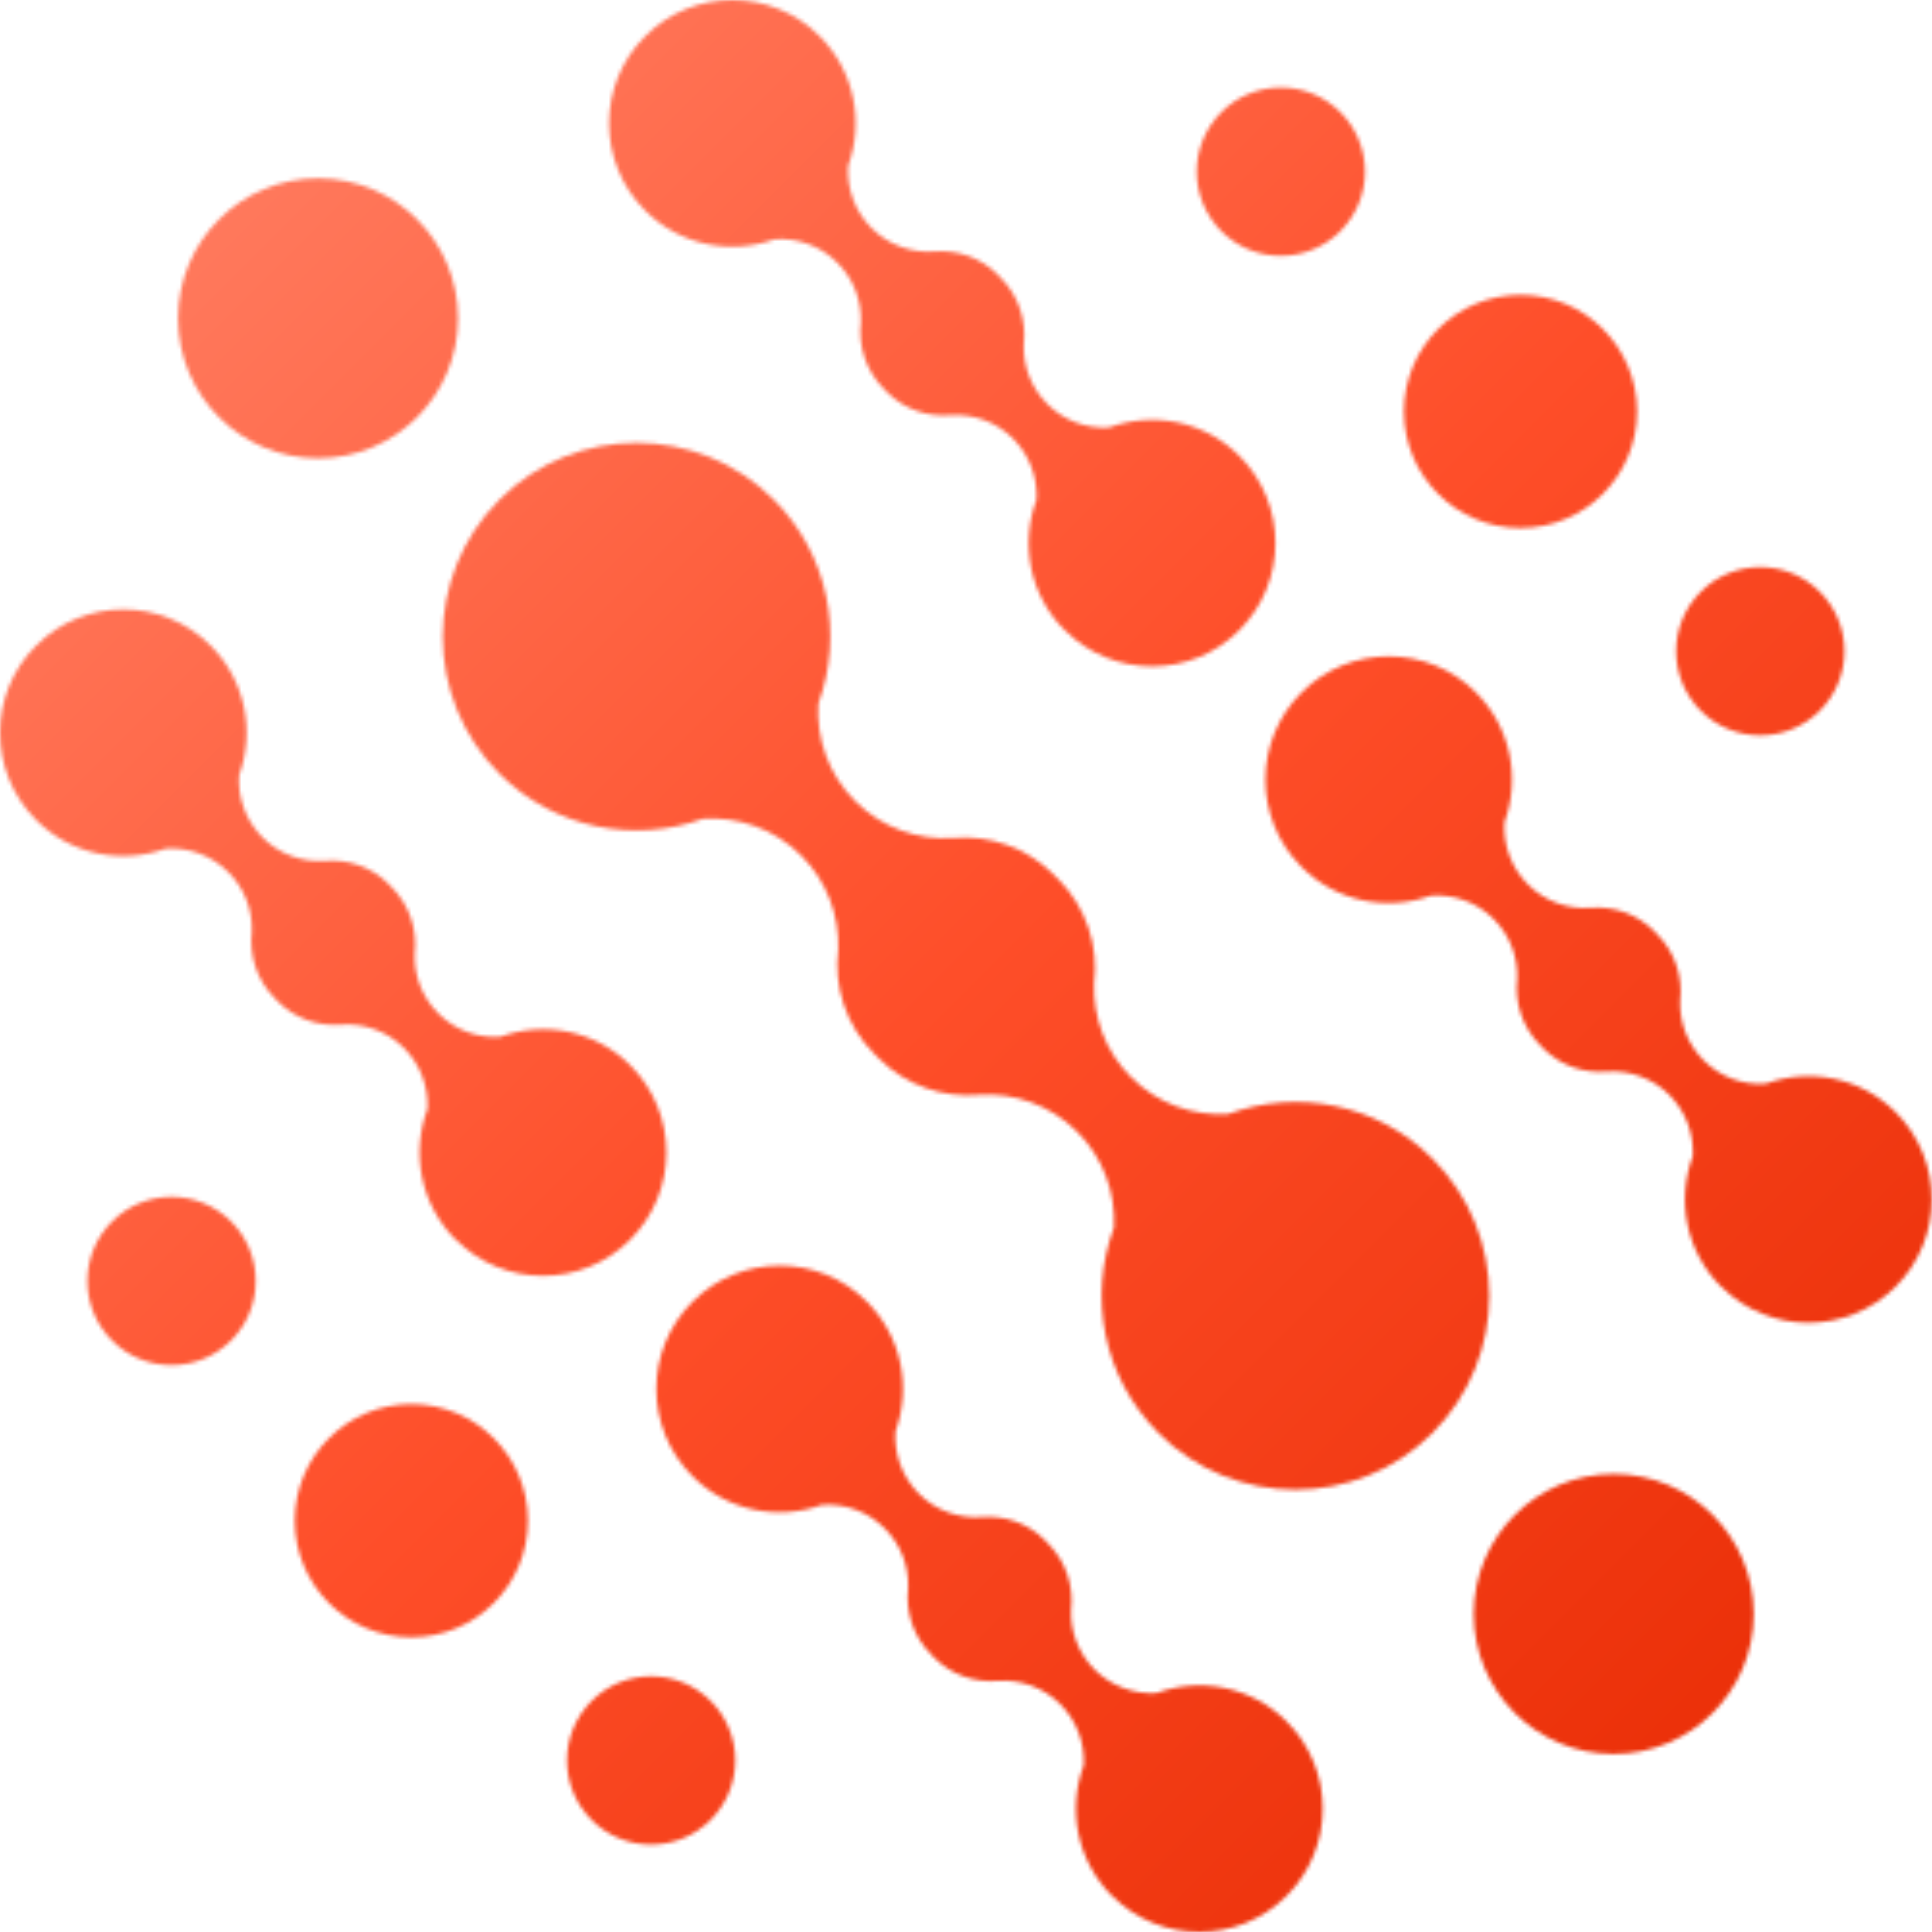
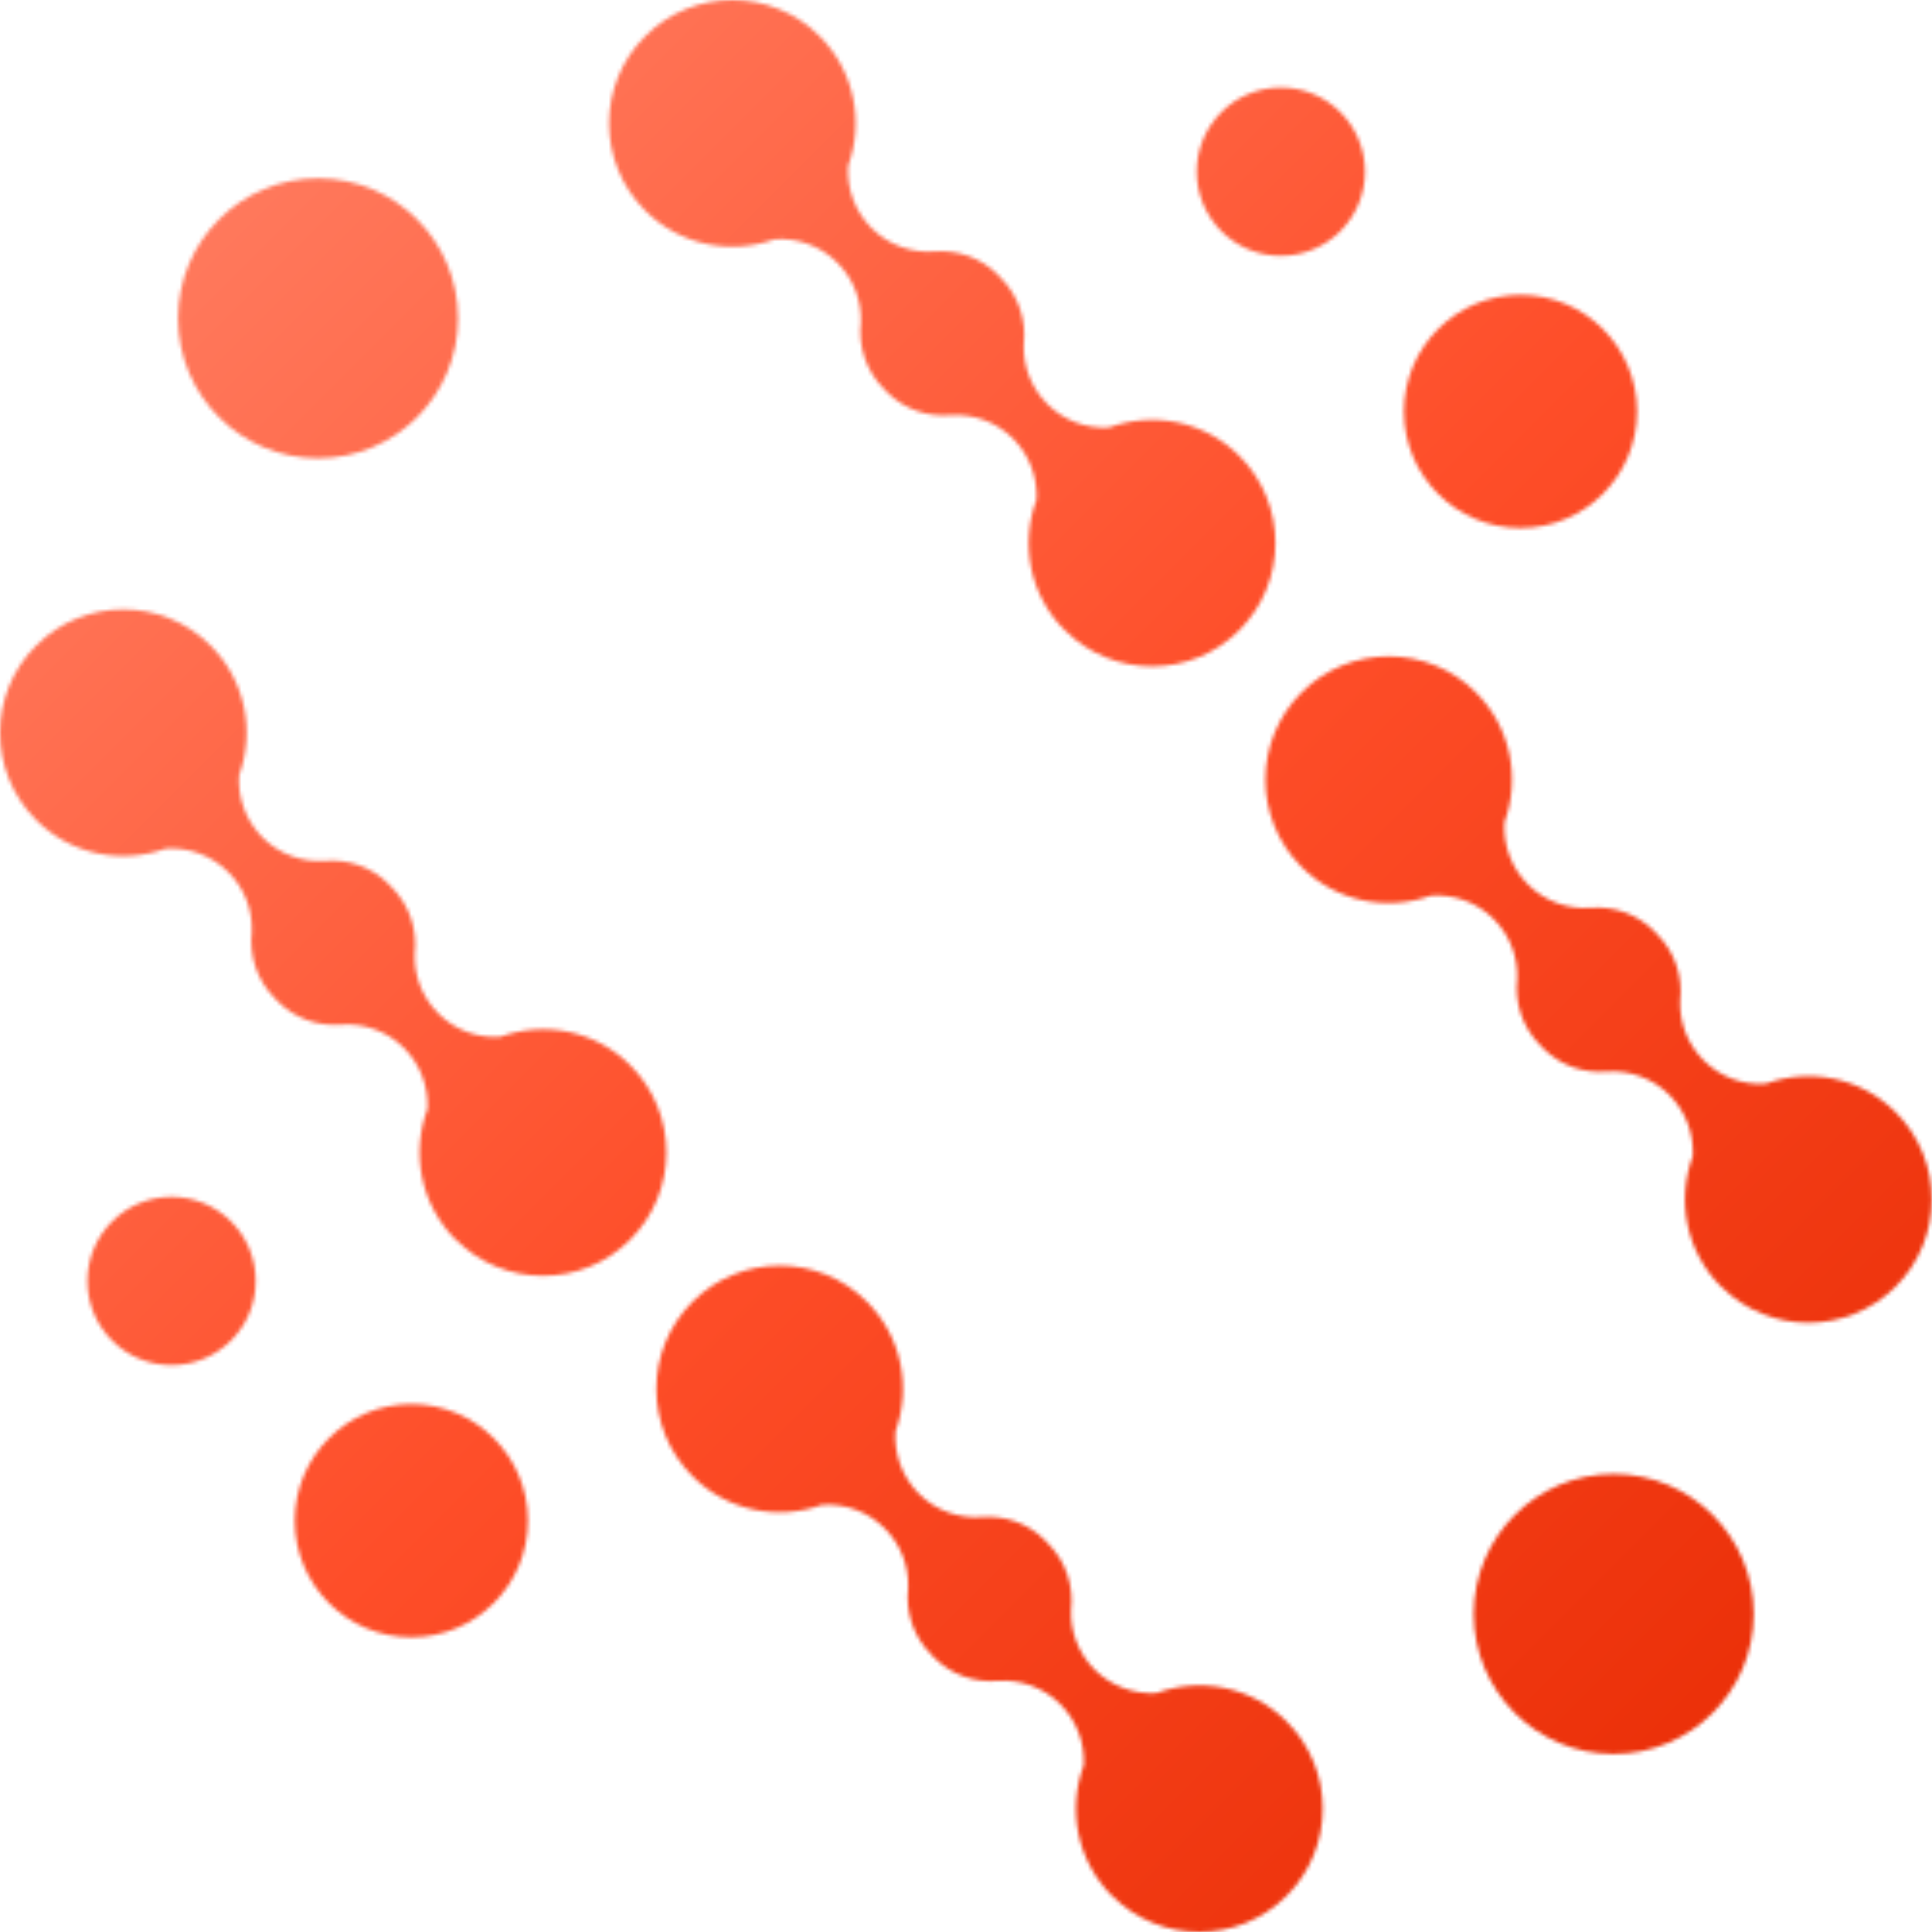
<svg xmlns="http://www.w3.org/2000/svg" width="500" height="500" viewBox="0 0 500 500" fill="none">
  <g clip-path="url(#clip0_2069_897)">
    <mask id="mask0_2069_897" style="mask-type:alpha" maskUnits="userSpaceOnUse" x="0" y="0" width="500" height="501">
      <path d="M417.627 453.923C437.637 453.923 453.859 437.702 453.859 417.691C453.859 397.681 437.637 381.459 417.627 381.459C397.616 381.459 381.395 397.681 381.395 417.691C381.395 437.702 397.616 453.923 417.627 453.923Z" fill="#FE4E29" />
-       <path fill-rule="evenodd" clip-rule="evenodd" d="M299.763 370.796C285.402 356.435 281.625 335.53 288.3 317.656C288.739 308.741 285.577 299.693 278.77 292.886C271.787 285.903 262.433 282.741 253.342 283.356C244.031 284.146 234.501 280.984 227.386 273.87C227.21 273.694 227.035 273.474 226.859 273.299C226.683 273.123 226.464 272.947 226.288 272.772C218.866 265.35 215.748 255.292 216.934 245.631C217.197 236.891 214.035 228.063 207.36 221.432C200.377 214.449 191.066 211.287 181.931 211.902C164.188 218.314 143.547 214.493 129.274 200.263C109.686 180.676 109.686 148.923 129.274 129.292C148.861 109.705 180.614 109.705 200.245 129.292C214.518 143.565 218.339 164.295 211.795 182.081C211.224 191.128 214.386 200.395 221.325 207.334C228.308 214.317 237.663 217.479 246.754 216.864C256.064 216.074 265.595 219.236 272.709 226.351C272.885 226.526 273.061 226.746 273.236 226.921C273.412 227.097 273.632 227.273 273.807 227.449C281.229 234.871 284.348 244.928 283.162 254.59C282.898 263.329 286.06 272.157 292.736 278.789C299.631 285.684 308.81 288.846 317.813 288.319C335.6 281.731 356.417 285.552 370.734 299.869C390.321 319.456 390.321 351.209 370.734 370.84C351.147 390.428 319.394 390.428 299.763 370.84V370.796Z" fill="#FE4E29" />
      <path d="M82.315 118.611C102.326 118.611 118.547 102.389 118.547 82.379C118.547 62.368 102.326 46.147 82.315 46.147C62.305 46.147 46.083 62.368 46.083 82.379C46.083 102.389 62.305 118.611 82.315 118.611Z" fill="#FE4E29" />
      <path fill-rule="evenodd" clip-rule="evenodd" d="M445.4 332.971C436.265 323.836 433.849 310.529 438.109 299.155C438.373 293.489 436.353 287.736 432.049 283.388C427.613 278.952 421.64 276.932 415.843 277.327C409.914 277.81 403.853 275.834 399.33 271.267C399.198 271.135 399.11 271.003 398.978 270.871C398.847 270.74 398.715 270.652 398.627 270.52C393.928 265.821 391.952 259.409 392.654 253.26C392.83 247.683 390.81 242.105 386.55 237.845C382.114 233.41 376.185 231.389 370.344 231.785C359.057 235.869 345.882 233.453 336.835 224.362C324.362 211.89 324.362 191.688 336.835 179.215C349.307 166.742 369.51 166.742 381.982 179.215C391.073 188.306 393.489 201.481 389.36 212.812C389.009 218.565 391.029 224.45 395.421 228.886C399.857 233.322 405.786 235.342 411.627 234.947C417.556 234.464 423.616 236.44 428.14 241.007C428.272 241.139 428.359 241.271 428.491 241.403C428.623 241.534 428.755 241.622 428.843 241.754C433.542 246.453 435.518 252.865 434.815 259.014C434.64 264.591 436.66 270.169 440.92 274.429C445.312 278.821 451.153 280.841 456.906 280.489C468.237 276.317 481.456 278.733 490.591 287.824C503.064 300.296 503.064 320.499 490.591 332.971C478.118 345.444 457.916 345.444 445.444 332.971H445.4Z" fill="#FE4E29" />
      <path fill-rule="evenodd" clip-rule="evenodd" d="M275.54 163.111C266.405 153.976 263.989 140.669 268.249 129.294C268.513 123.629 266.493 117.876 262.189 113.528C257.753 109.092 251.78 107.072 245.983 107.467C240.054 107.95 233.993 105.974 229.47 101.406C229.338 101.275 229.25 101.143 229.119 101.011C228.987 100.879 228.855 100.791 228.767 100.66C224.068 95.96 222.092 89.549 222.794 83.4C222.97 77.823 220.95 72.245 216.69 67.985C212.254 63.549 206.325 61.529 200.484 61.924C189.197 66.008 176.022 63.593 166.975 54.502C154.502 42.029 154.502 21.827 166.975 9.354C179.447 -3.118 199.65 -3.118 212.122 9.354C221.213 18.445 223.629 31.621 219.501 42.952C219.149 48.705 221.169 54.59 225.561 59.026C229.997 63.461 235.926 65.481 241.767 65.086C247.696 64.603 253.757 66.579 258.28 71.147C258.412 71.279 258.5 71.41 258.631 71.542C258.763 71.674 258.895 71.762 258.983 71.894C263.682 76.593 265.658 83.005 264.956 89.153C264.78 94.731 266.8 100.308 271.06 104.568C275.452 108.96 281.293 110.98 287.046 110.629C298.377 106.457 311.596 108.872 320.731 117.963C333.204 130.436 333.204 150.638 320.731 163.111C308.259 175.584 288.056 175.584 275.584 163.111H275.54Z" fill="#FE4E29" />
      <path fill-rule="evenodd" clip-rule="evenodd" d="M287.779 490.646C278.644 481.511 276.229 468.204 280.489 456.829C280.752 451.164 278.732 445.411 274.428 441.063C269.993 436.627 264.02 434.607 258.223 435.002C252.294 435.485 246.233 433.509 241.709 428.942C241.578 428.81 241.49 428.678 241.358 428.546C241.226 428.415 241.095 428.327 241.007 428.195C236.308 423.496 234.331 417.084 235.034 410.935C235.21 405.358 233.189 399.78 228.929 395.52C224.494 391.084 218.565 389.064 212.724 389.459C201.437 393.544 188.261 391.128 179.214 382.037C166.742 369.565 166.742 349.362 179.214 336.89C191.687 324.417 211.889 324.417 224.362 336.89C233.453 345.981 235.868 359.156 231.74 370.487C231.389 376.24 233.409 382.125 237.801 386.561C242.236 390.996 248.165 393.017 254.006 392.621C259.935 392.138 265.996 394.115 270.52 398.682C270.651 398.814 270.739 398.946 270.871 399.077C271.003 399.209 271.134 399.297 271.222 399.429C275.921 404.128 277.898 410.54 277.195 416.688C277.019 422.266 279.04 427.844 283.3 432.104C287.56 436.364 293.533 438.516 299.286 438.164C310.617 433.992 323.836 436.408 332.971 445.499C345.443 457.971 345.443 478.173 332.971 490.646C320.498 503.119 300.296 503.119 287.823 490.646H287.779Z" fill="#FE4E29" />
      <path fill-rule="evenodd" clip-rule="evenodd" d="M117.919 320.822C108.785 311.687 106.369 298.38 110.629 287.005C110.893 281.34 108.872 275.586 104.568 271.239C100.133 266.803 94.16 264.783 88.363 265.178C82.434 265.661 76.373 263.685 71.85 259.117C71.718 258.986 71.63 258.854 71.498 258.722C71.367 258.59 71.235 258.502 71.147 258.371C66.448 253.671 64.471 247.259 65.174 241.111C65.35 235.533 63.33 229.956 59.069 225.696C54.634 221.26 48.705 219.24 42.864 219.635C31.577 223.719 18.402 221.304 9.354 212.213C-3.118 199.74 -3.118 179.538 9.354 167.065C21.827 154.593 42.029 154.593 54.502 167.065C63.593 176.156 66.008 189.332 61.88 200.663C61.529 206.416 63.549 212.301 67.941 216.737C72.377 221.172 78.305 223.192 84.147 222.797C90.076 222.314 96.136 224.29 100.66 228.858C100.792 228.99 100.879 229.121 101.011 229.253C101.143 229.385 101.275 229.473 101.362 229.604C106.062 234.304 108.038 240.716 107.335 246.864C107.16 252.442 109.18 258.019 113.44 262.279C117.832 266.671 123.673 268.691 129.426 268.34C140.757 264.168 153.976 266.583 163.111 275.674C175.584 288.147 175.584 308.349 163.111 320.822C150.638 333.295 130.436 333.295 117.963 320.822H117.919Z" fill="#FE4E29" />
      <path d="M393.505 136.66C410.168 136.66 423.676 123.151 423.676 106.488C423.676 89.825 410.168 76.316 393.505 76.316C376.842 76.316 363.333 89.825 363.333 106.488C363.333 123.151 376.842 136.66 393.505 136.66Z" fill="#FE4E29" />
-       <path d="M455.557 190.323C467.587 190.323 477.34 180.571 477.34 168.54C477.34 156.51 467.587 146.757 455.557 146.757C443.526 146.757 433.774 156.51 433.774 168.54C433.774 180.571 443.526 190.323 455.557 190.323Z" fill="#FE4E29" />
      <path d="M331.486 66.217C343.516 66.217 353.269 56.464 353.269 44.434C353.269 32.403 343.516 22.65 331.486 22.65C319.455 22.65 309.703 32.403 309.703 44.434C309.703 56.464 319.455 66.217 331.486 66.217Z" fill="#FE4E29" />
      <path d="M106.461 423.713C123.124 423.713 136.632 410.205 136.632 393.542C136.632 376.878 123.124 363.37 106.461 363.37C89.798 363.37 76.289 376.878 76.289 393.542C76.289 410.205 89.798 423.713 106.461 423.713Z" fill="#FE4E29" />
-       <path d="M168.513 477.377C180.544 477.377 190.296 467.624 190.296 455.594C190.296 443.563 180.544 433.811 168.513 433.811C156.482 433.811 146.73 443.563 146.73 455.594C146.73 467.624 156.482 477.377 168.513 477.377Z" fill="#FE4E29" />
-       <path d="M44.406 353.306C56.437 353.306 66.189 343.553 66.189 331.523C66.189 319.492 56.437 309.739 44.406 309.739C32.376 309.739 22.623 319.492 22.623 331.523C22.623 343.553 32.376 353.306 44.406 353.306Z" fill="#FE4E29" />
+       <path d="M44.406 353.306C56.437 353.306 66.189 343.553 66.189 331.523C66.189 319.492 56.437 309.739 44.406 309.739C32.376 309.739 22.623 319.492 22.623 331.523C22.623 343.553 32.376 353.306 44.406 353.306" fill="#FE4E29" />
    </mask>
    <g mask="url(#mask0_2069_897)">
      <rect width="500" height="500" fill="url(#paint0_linear_2069_897)" />
    </g>
  </g>
  <defs>
    <linearGradient id="paint0_linear_2069_897" x1="0" y1="0" x2="500" y2="500" gradientUnits="userSpaceOnUse">
      <stop stop-color="#FF856B" />
      <stop offset="0.5" stop-color="#FE4E29" />
      <stop offset="1" stop-color="#E62800" />
    </linearGradient>
    <clipPath id="clip0_2069_897">
      <rect width="500" height="500" fill="white" />
    </clipPath>
  </defs>
</svg>